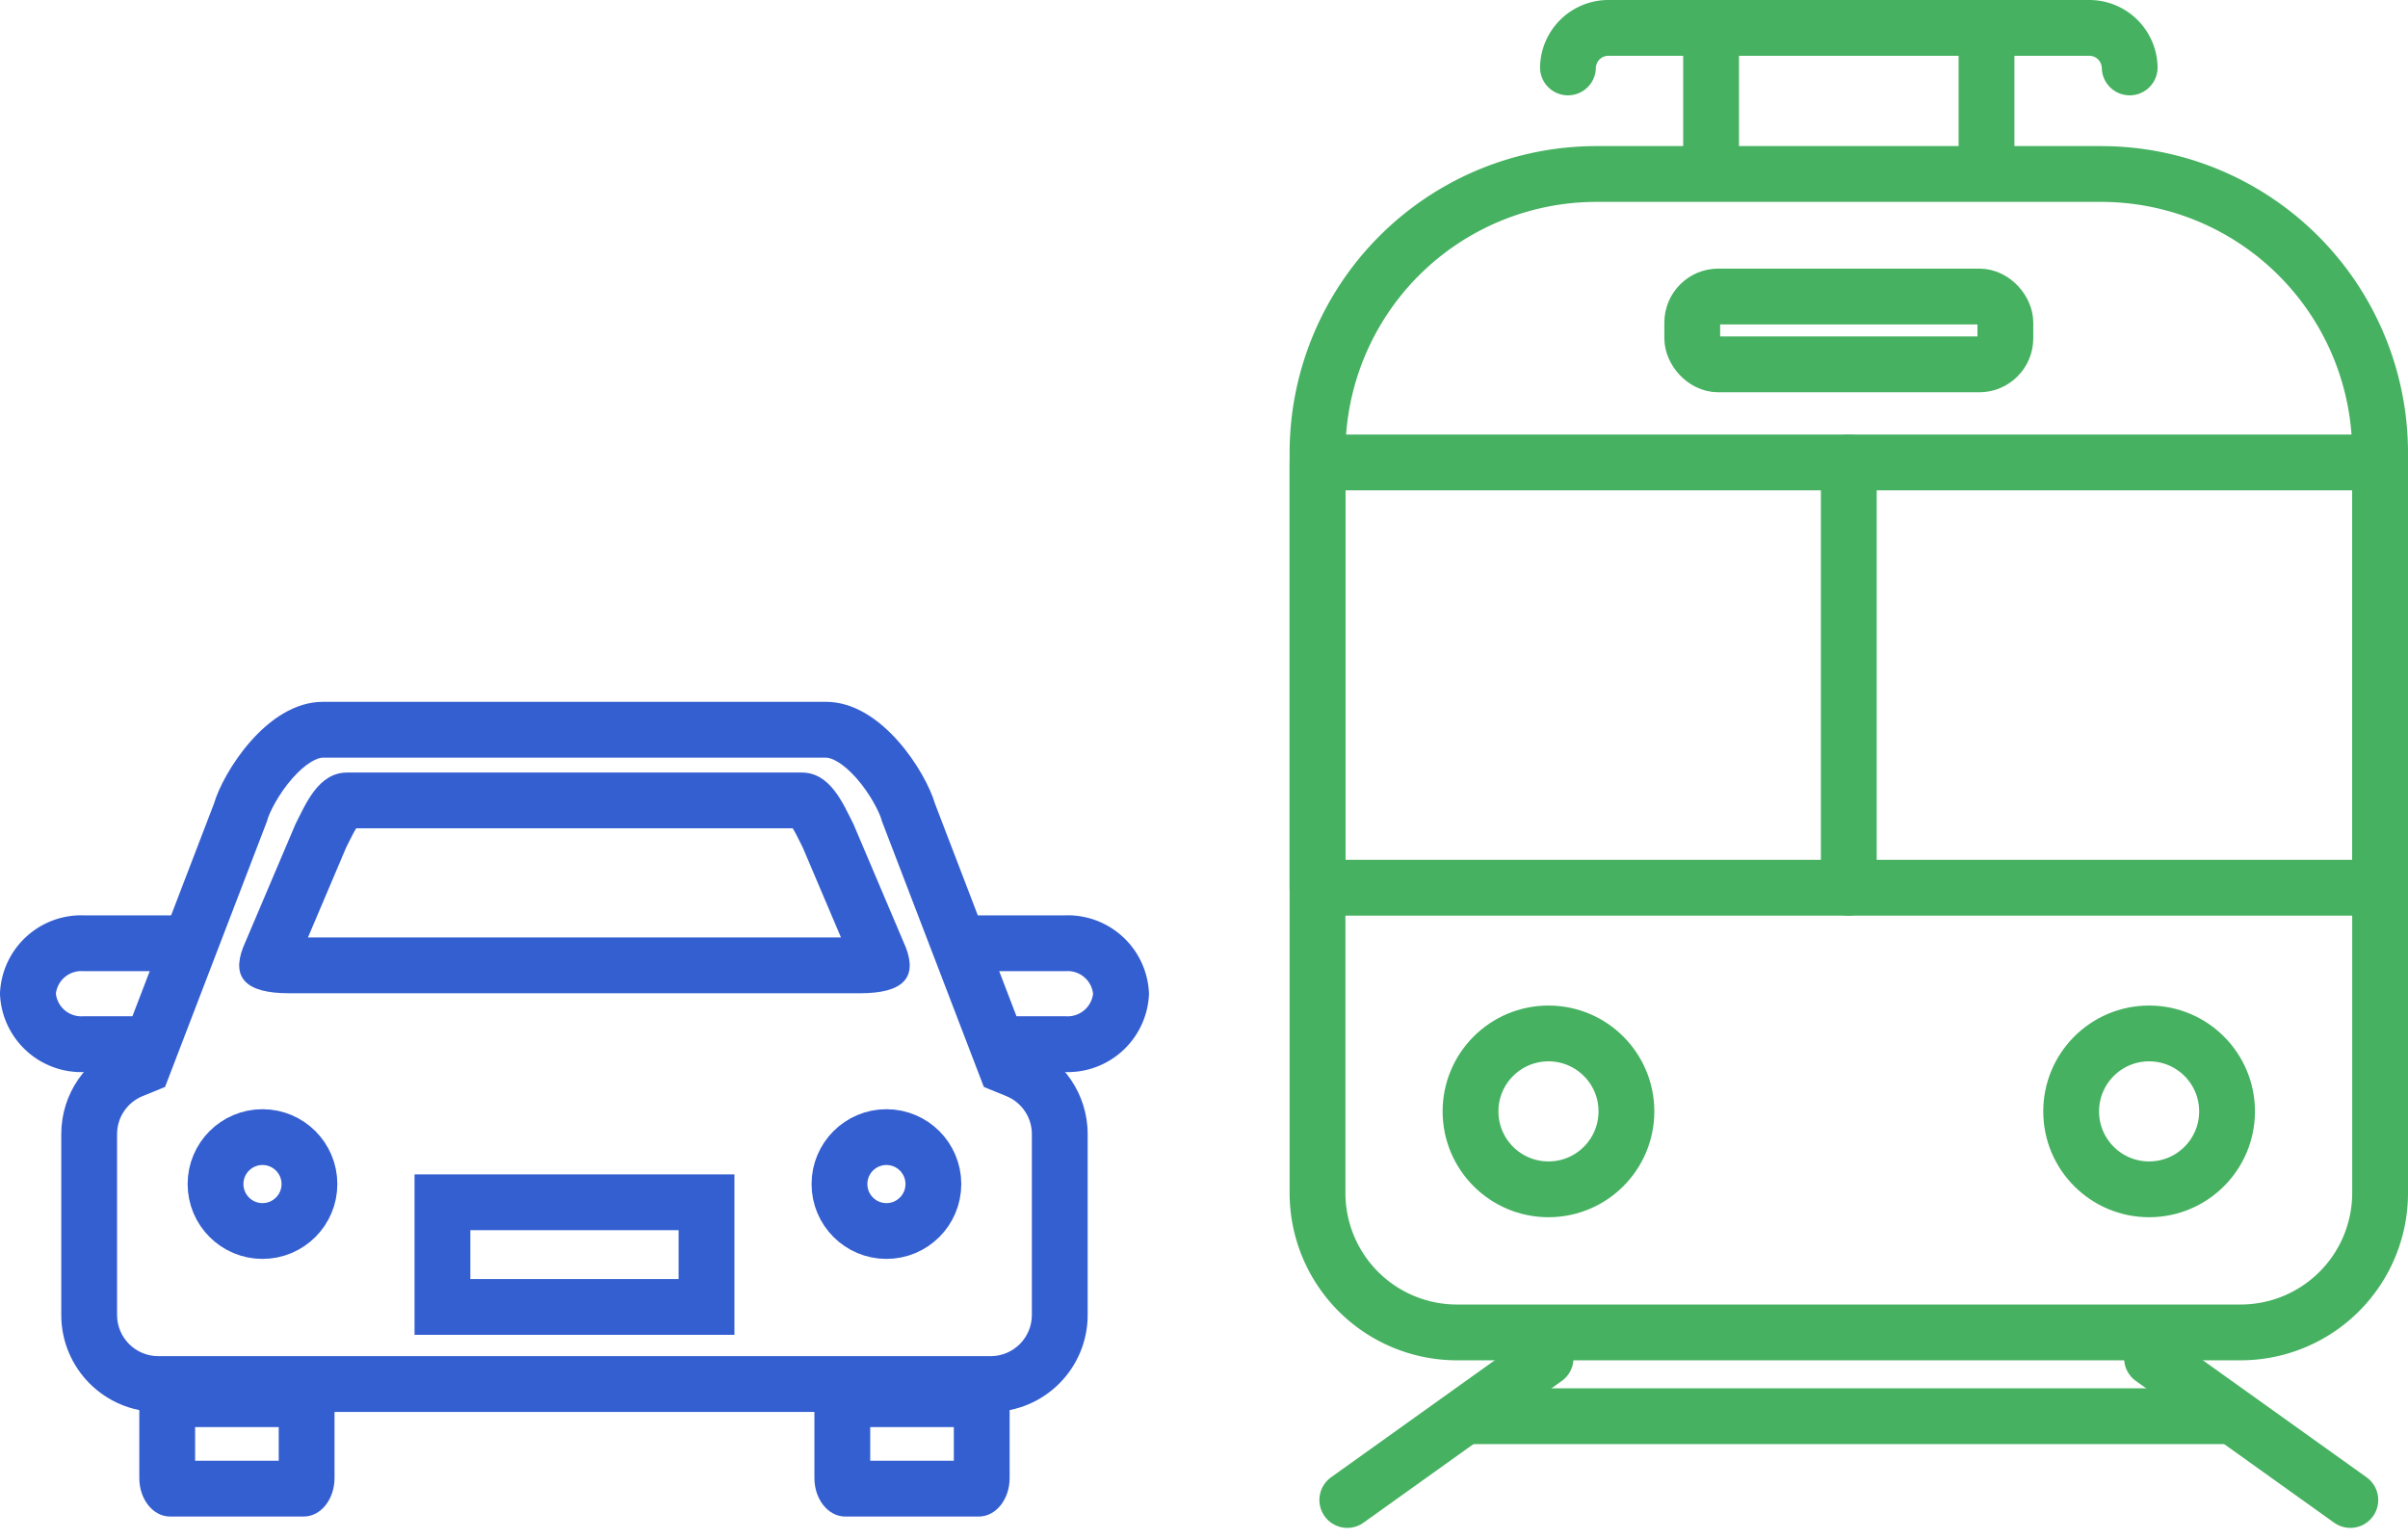
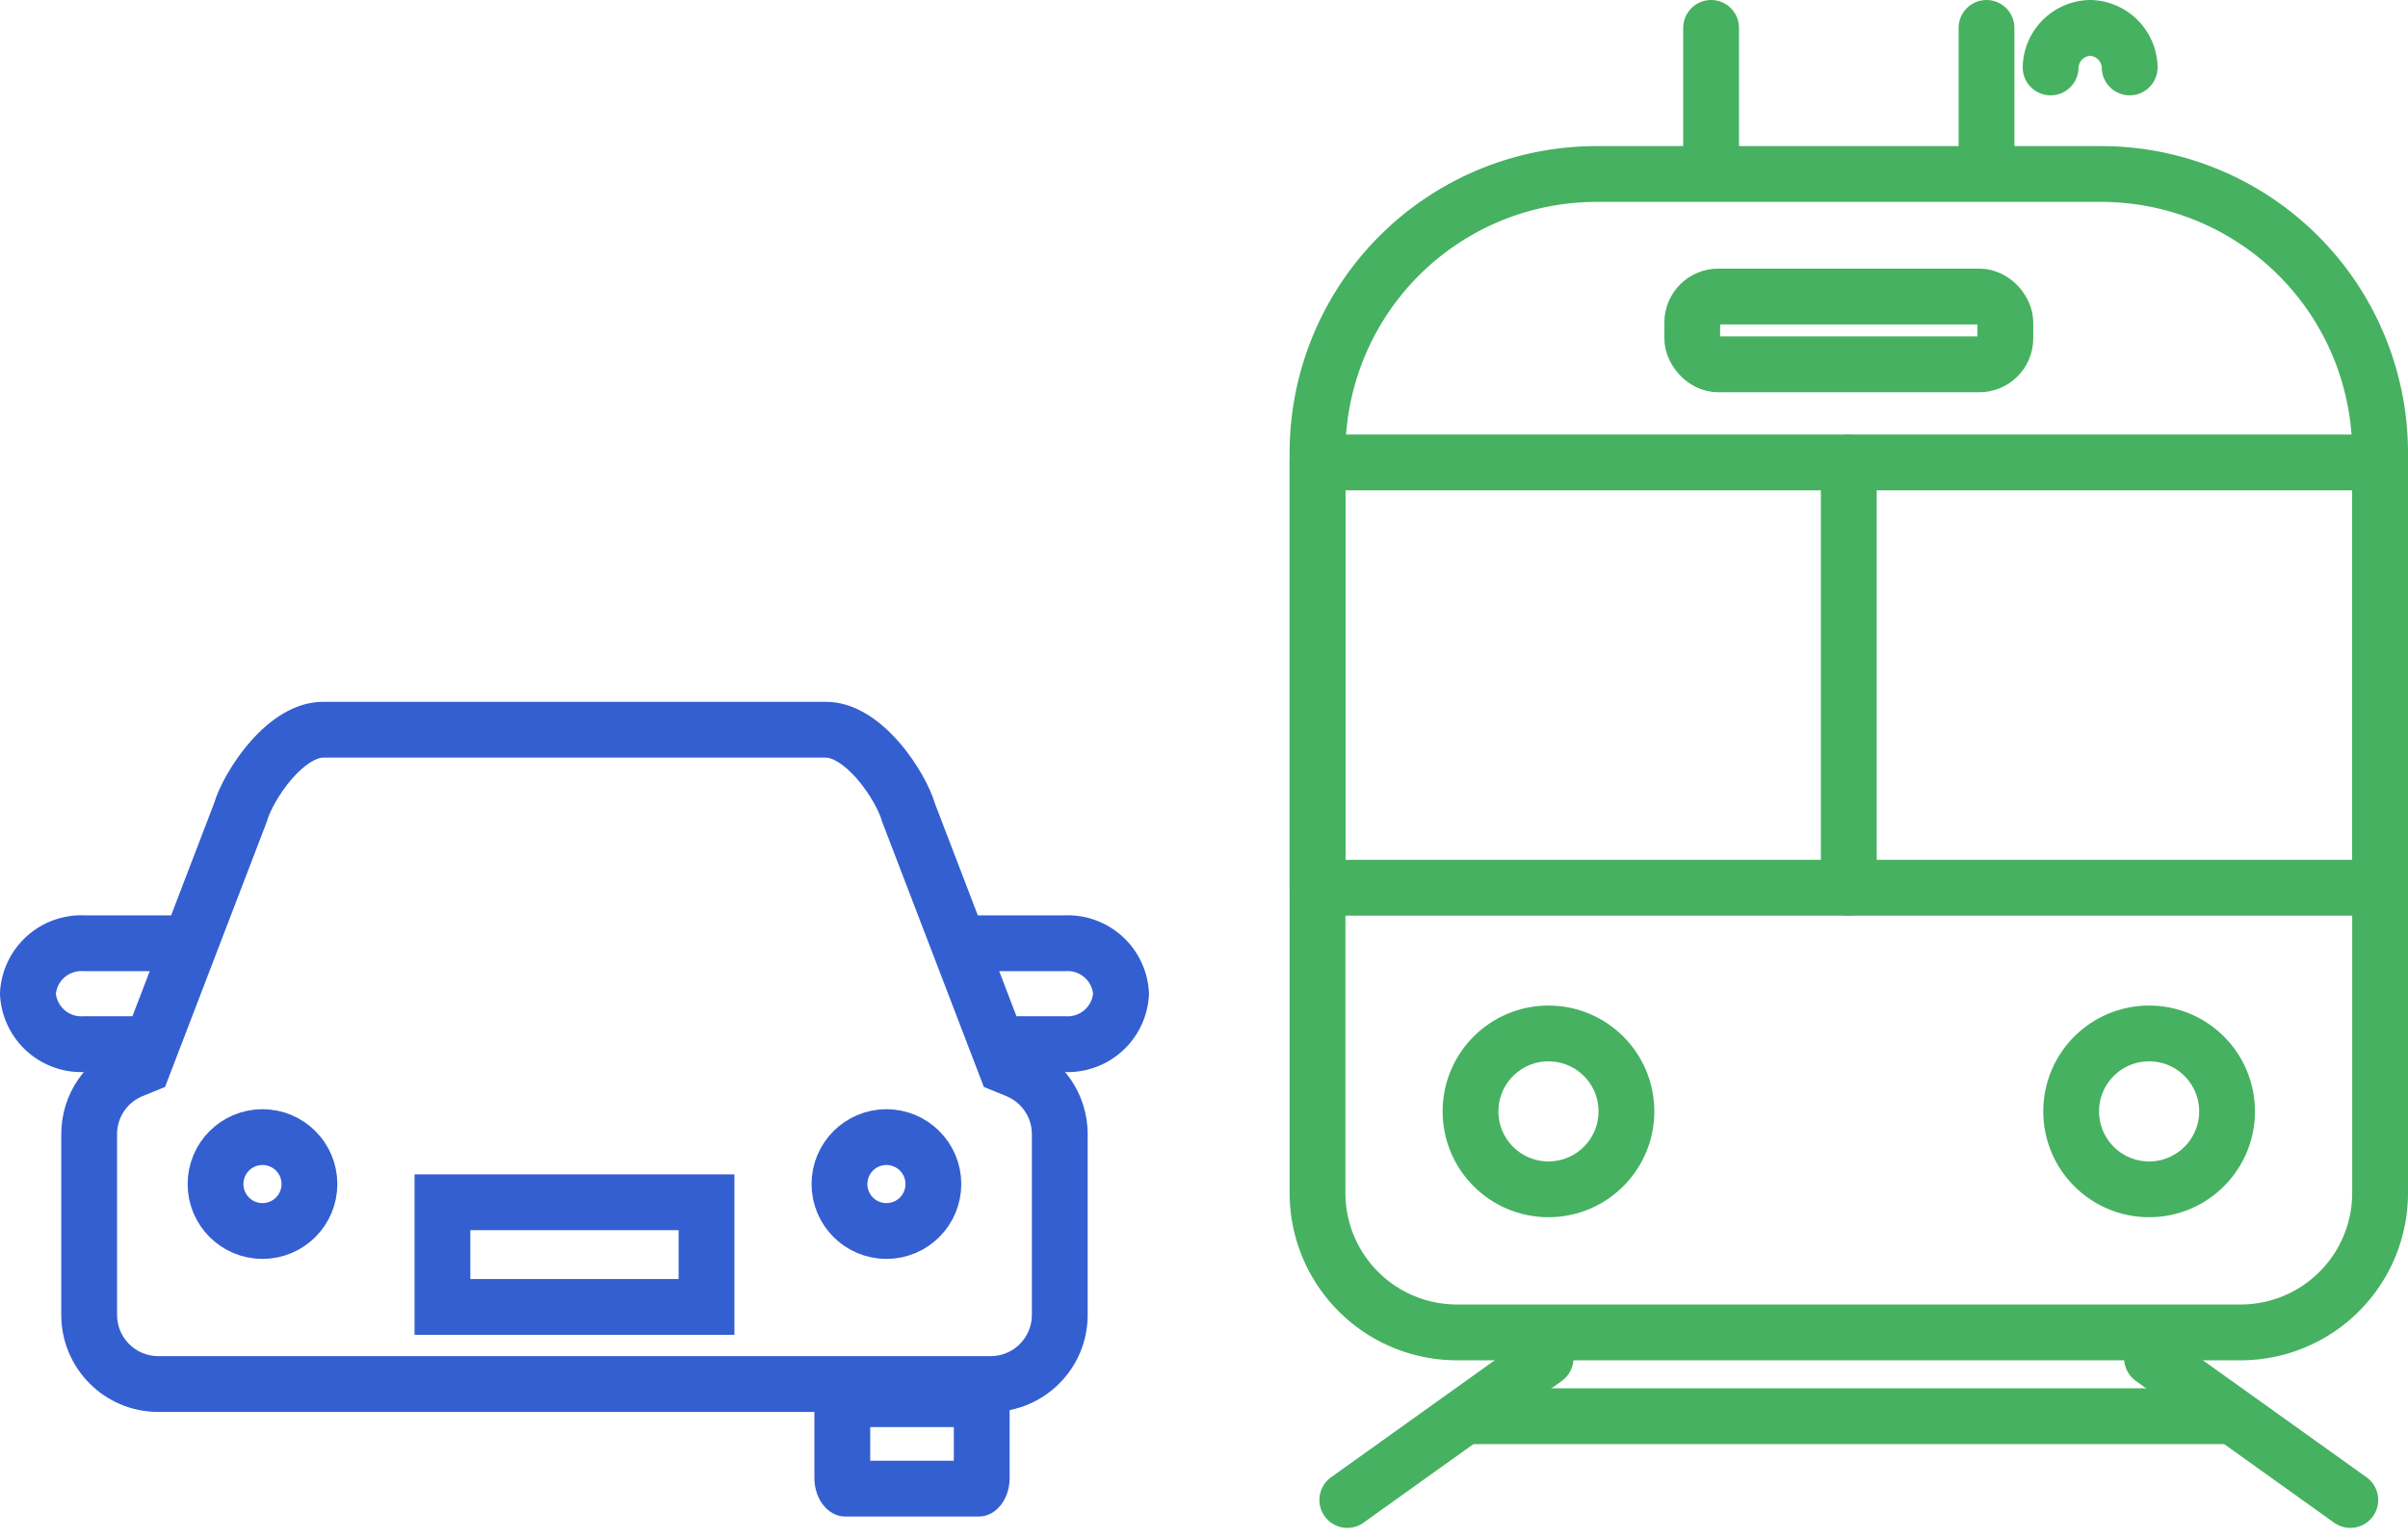
<svg xmlns="http://www.w3.org/2000/svg" width="86.307" height="55.165" viewBox="0 0 86.307 55.165">
  <defs>
    <style>.a,.b,.c,.e{fill:none;}.a{stroke:#345fd1;}.a,.b,.c{stroke-linecap:round;}.a,.b{stroke-miterlimit:10;}.a,.c{stroke-width:2px;}.c{stroke:#46b161;stroke-linejoin:round;}.d,.f{stroke:none;}.f{fill:#345fd1;}</style>
  </defs>
  <g transform="translate(-762.414 -1006.656)">
    <g transform="translate(763.414 1031.814)">
      <rect class="a" width="9.465" height="3.752" transform="translate(14.858 17.938)" />
      <g transform="translate(5.725 14.603)">
        <g class="a">
          <circle class="d" cx="2.683" cy="2.683" r="2.683" />
          <circle class="e" cx="2.683" cy="2.683" r="1.683" />
        </g>
        <g class="a" transform="translate(22.363)">
          <circle class="d" cx="2.683" cy="2.683" r="2.683" />
          <circle class="e" cx="2.683" cy="2.683" r="1.683" />
        </g>
      </g>
      <g class="b" transform="translate(-763.512 -1033.784)">
        <path class="d" d="M799.332,1046.065l-3.313-8.639c-.32-1.1-1.892-3.641-3.9-3.641H774.086c-2.011,0-3.582,2.542-3.9,3.641l-3.314,8.639a3.474,3.474,0,0,0-2.163,3.218v6.48a3.476,3.476,0,0,0,3.476,3.476H798.02a3.477,3.477,0,0,0,3.476-3.476v-6.48A3.475,3.475,0,0,0,799.332,1046.065Z" />
        <path class="f" d="M 774.086 1035.784 C 773.884 1035.784 773.478 1035.976 772.999 1036.518 C 772.478 1037.106 772.167 1037.771 772.105 1037.984 L 772.082 1038.064 L 772.052 1038.141 L 768.738 1046.781 L 768.428 1047.589 L 767.626 1047.916 C 767.068 1048.144 766.708 1048.68 766.708 1049.282 L 766.708 1055.763 C 766.708 1056.577 767.37 1057.239 768.184 1057.239 L 768.599 1057.239 L 780.659 1057.239 L 782.931 1057.239 L 797.604 1057.239 L 798.02 1057.239 C 798.834 1057.239 799.496 1056.577 799.496 1055.763 L 799.496 1049.282 C 799.496 1048.68 799.135 1048.144 798.577 1047.916 L 797.775 1047.589 L 797.465 1046.781 L 794.152 1038.141 L 794.122 1038.064 L 794.099 1037.984 C 794.037 1037.771 793.726 1037.107 793.205 1036.518 C 792.725 1035.976 792.319 1035.784 792.117 1035.784 L 782.931 1035.784 L 780.659 1035.784 L 774.086 1035.784 M 774.086 1033.784 L 780.659 1033.784 L 782.931 1033.784 L 792.117 1033.784 C 794.128 1033.784 795.7 1036.326 796.02 1037.425 L 799.332 1046.065 C 800.601 1046.582 801.496 1047.827 801.496 1049.282 L 801.496 1055.763 C 801.496 1057.682 799.939 1059.239 798.02 1059.239 L 797.604 1059.239 L 782.931 1059.239 L 780.659 1059.239 L 768.599 1059.239 L 768.184 1059.239 C 766.264 1059.239 764.708 1057.682 764.708 1055.763 L 764.708 1049.282 C 764.708 1047.827 765.602 1046.582 766.871 1046.065 L 770.184 1037.425 C 770.504 1036.326 772.075 1033.784 774.086 1033.784 Z" />
      </g>
      <g transform="translate(0 8.654)">
        <path class="a" d="M767.131,1046.761h-1.708a1.917,1.917,0,0,1-2.009-1.809h0a1.917,1.917,0,0,1,2.009-1.808h3.211" transform="translate(-763.414 -1043.144)" />
        <path class="a" d="M801.647,1046.761h1.707a1.917,1.917,0,0,0,2.01-1.809h0a1.917,1.917,0,0,0-2.01-1.808h-3.211" transform="translate(-766.183 -1043.144)" />
      </g>
      <g transform="translate(3.993 23.999)">
        <g class="b" transform="translate(-767.733 -1059.74)">
-           <path class="d" d="M767.733,1059.74v3.826a1.264,1.264,0,0,0,1.1,1.379h4.794a1.265,1.265,0,0,0,1.1-1.379v-3.826Z" />
-           <path class="f" d="M 769.733 1061.74 L 769.733 1062.945 L 772.73 1062.945 L 772.73 1061.74 L 769.733 1061.74 M 767.733 1059.74 L 774.73 1059.74 L 774.73 1063.566 C 774.73 1064.328 774.237 1064.945 773.628 1064.945 L 768.834 1064.945 C 768.226 1064.945 767.733 1064.328 767.733 1063.566 L 767.733 1059.74 Z" />
-         </g>
+           </g>
        <g class="b" transform="translate(-769.706 -1059.74)">
          <path class="d" d="M800.9,1059.74v3.826a1.265,1.265,0,0,1-1.1,1.379h-4.793a1.264,1.264,0,0,1-1.1-1.379v-3.826Z" />
          <path class="f" d="M 795.903 1061.74 L 795.903 1062.945 L 798.9 1062.945 L 798.9 1061.74 L 795.903 1061.74 M 793.903 1059.74 L 800.9 1059.74 L 800.9 1063.566 C 800.9 1064.328 800.407 1064.945 799.798 1064.945 L 795.005 1064.945 C 794.396 1064.945 793.903 1064.328 793.903 1063.566 L 793.903 1059.74 Z" />
        </g>
      </g>
      <g class="b" transform="translate(-764.032 -1033.991)">
        <path class="d" d="M795.5,1042.8l-1.879-4.424c-.372-.733-.828-1.849-1.849-1.849h-16.3c-1.022,0-1.478,1.116-1.849,1.849l-1.879,4.424c-.42,1.1.121,1.637,1.637,1.637h20.483C795.38,1044.437,795.921,1043.9,795.5,1042.8Z" />
-         <path class="f" d="M 793.174 1042.437 L 791.806 1039.217 C 791.781 1039.167 791.756 1039.117 791.731 1039.065 C 791.655 1038.911 791.542 1038.684 791.446 1038.526 L 782.463 1038.526 L 778.248 1038.526 L 775.797 1038.526 C 775.701 1038.684 775.589 1038.911 775.512 1039.065 C 775.487 1039.117 775.462 1039.167 775.437 1039.217 L 774.07 1042.437 L 778.248 1042.437 L 782.463 1042.437 L 793.174 1042.437 M 793.863 1044.437 L 782.463 1044.437 L 778.248 1044.437 L 773.38 1044.437 C 771.864 1044.437 771.323 1043.896 771.743 1042.799 L 773.622 1038.375 C 773.993 1037.642 774.449 1036.526 775.471 1036.526 L 778.248 1036.526 L 782.463 1036.526 L 791.772 1036.526 C 792.794 1036.526 793.25 1037.642 793.622 1038.375 L 795.5 1042.799 C 795.921 1043.896 795.38 1044.437 793.863 1044.437 Z" />
      </g>
    </g>
    <g transform="translate(809.636 1007.656)">
      <path class="c" d="M10,0H28.085a10,10,0,0,1,10,10V36.525a5,5,0,0,1-5,5H5a5,5,0,0,1-5-5V10A10,10,0,0,1,10,0Z" transform="translate(0 5.237)" />
      <rect class="c" width="38.085" height="15.247" transform="translate(0 15.576)" />
      <rect class="c" width="11.223" height="2.432" rx="0.934" transform="translate(13.431 9.629)" />
      <g transform="translate(5.484 36.045)">
        <circle class="c" cx="2.794" cy="2.794" r="2.794" />
        <circle class="c" cx="2.794" cy="2.794" r="2.794" transform="translate(21.528)" />
      </g>
      <g transform="translate(1.067 47.687)">
        <line class="c" x1="7.108" y2="5.082" />
        <line class="c" x2="7.108" y2="5.082" transform="translate(28.843)" />
      </g>
-       <path class="c" d="M843.247,1009.073a1.451,1.451,0,0,0-1.417-1.417h-17.3a1.451,1.451,0,0,0-1.417,1.417" transform="translate(-814.137 -1007.656)" />
+       <path class="c" d="M843.247,1009.073a1.451,1.451,0,0,0-1.417-1.417a1.451,1.451,0,0,0-1.417,1.417" transform="translate(-814.137 -1007.656)" />
      <line class="c" y2="4.988" transform="translate(14.107)" />
      <line class="c" y2="4.988" transform="translate(23.978)" />
      <line class="c" y2="15.247" transform="translate(19.042 15.576)" />
      <line class="c" x2="27.208" transform="translate(5.392 49.766)" />
    </g>
  </g>
</svg>